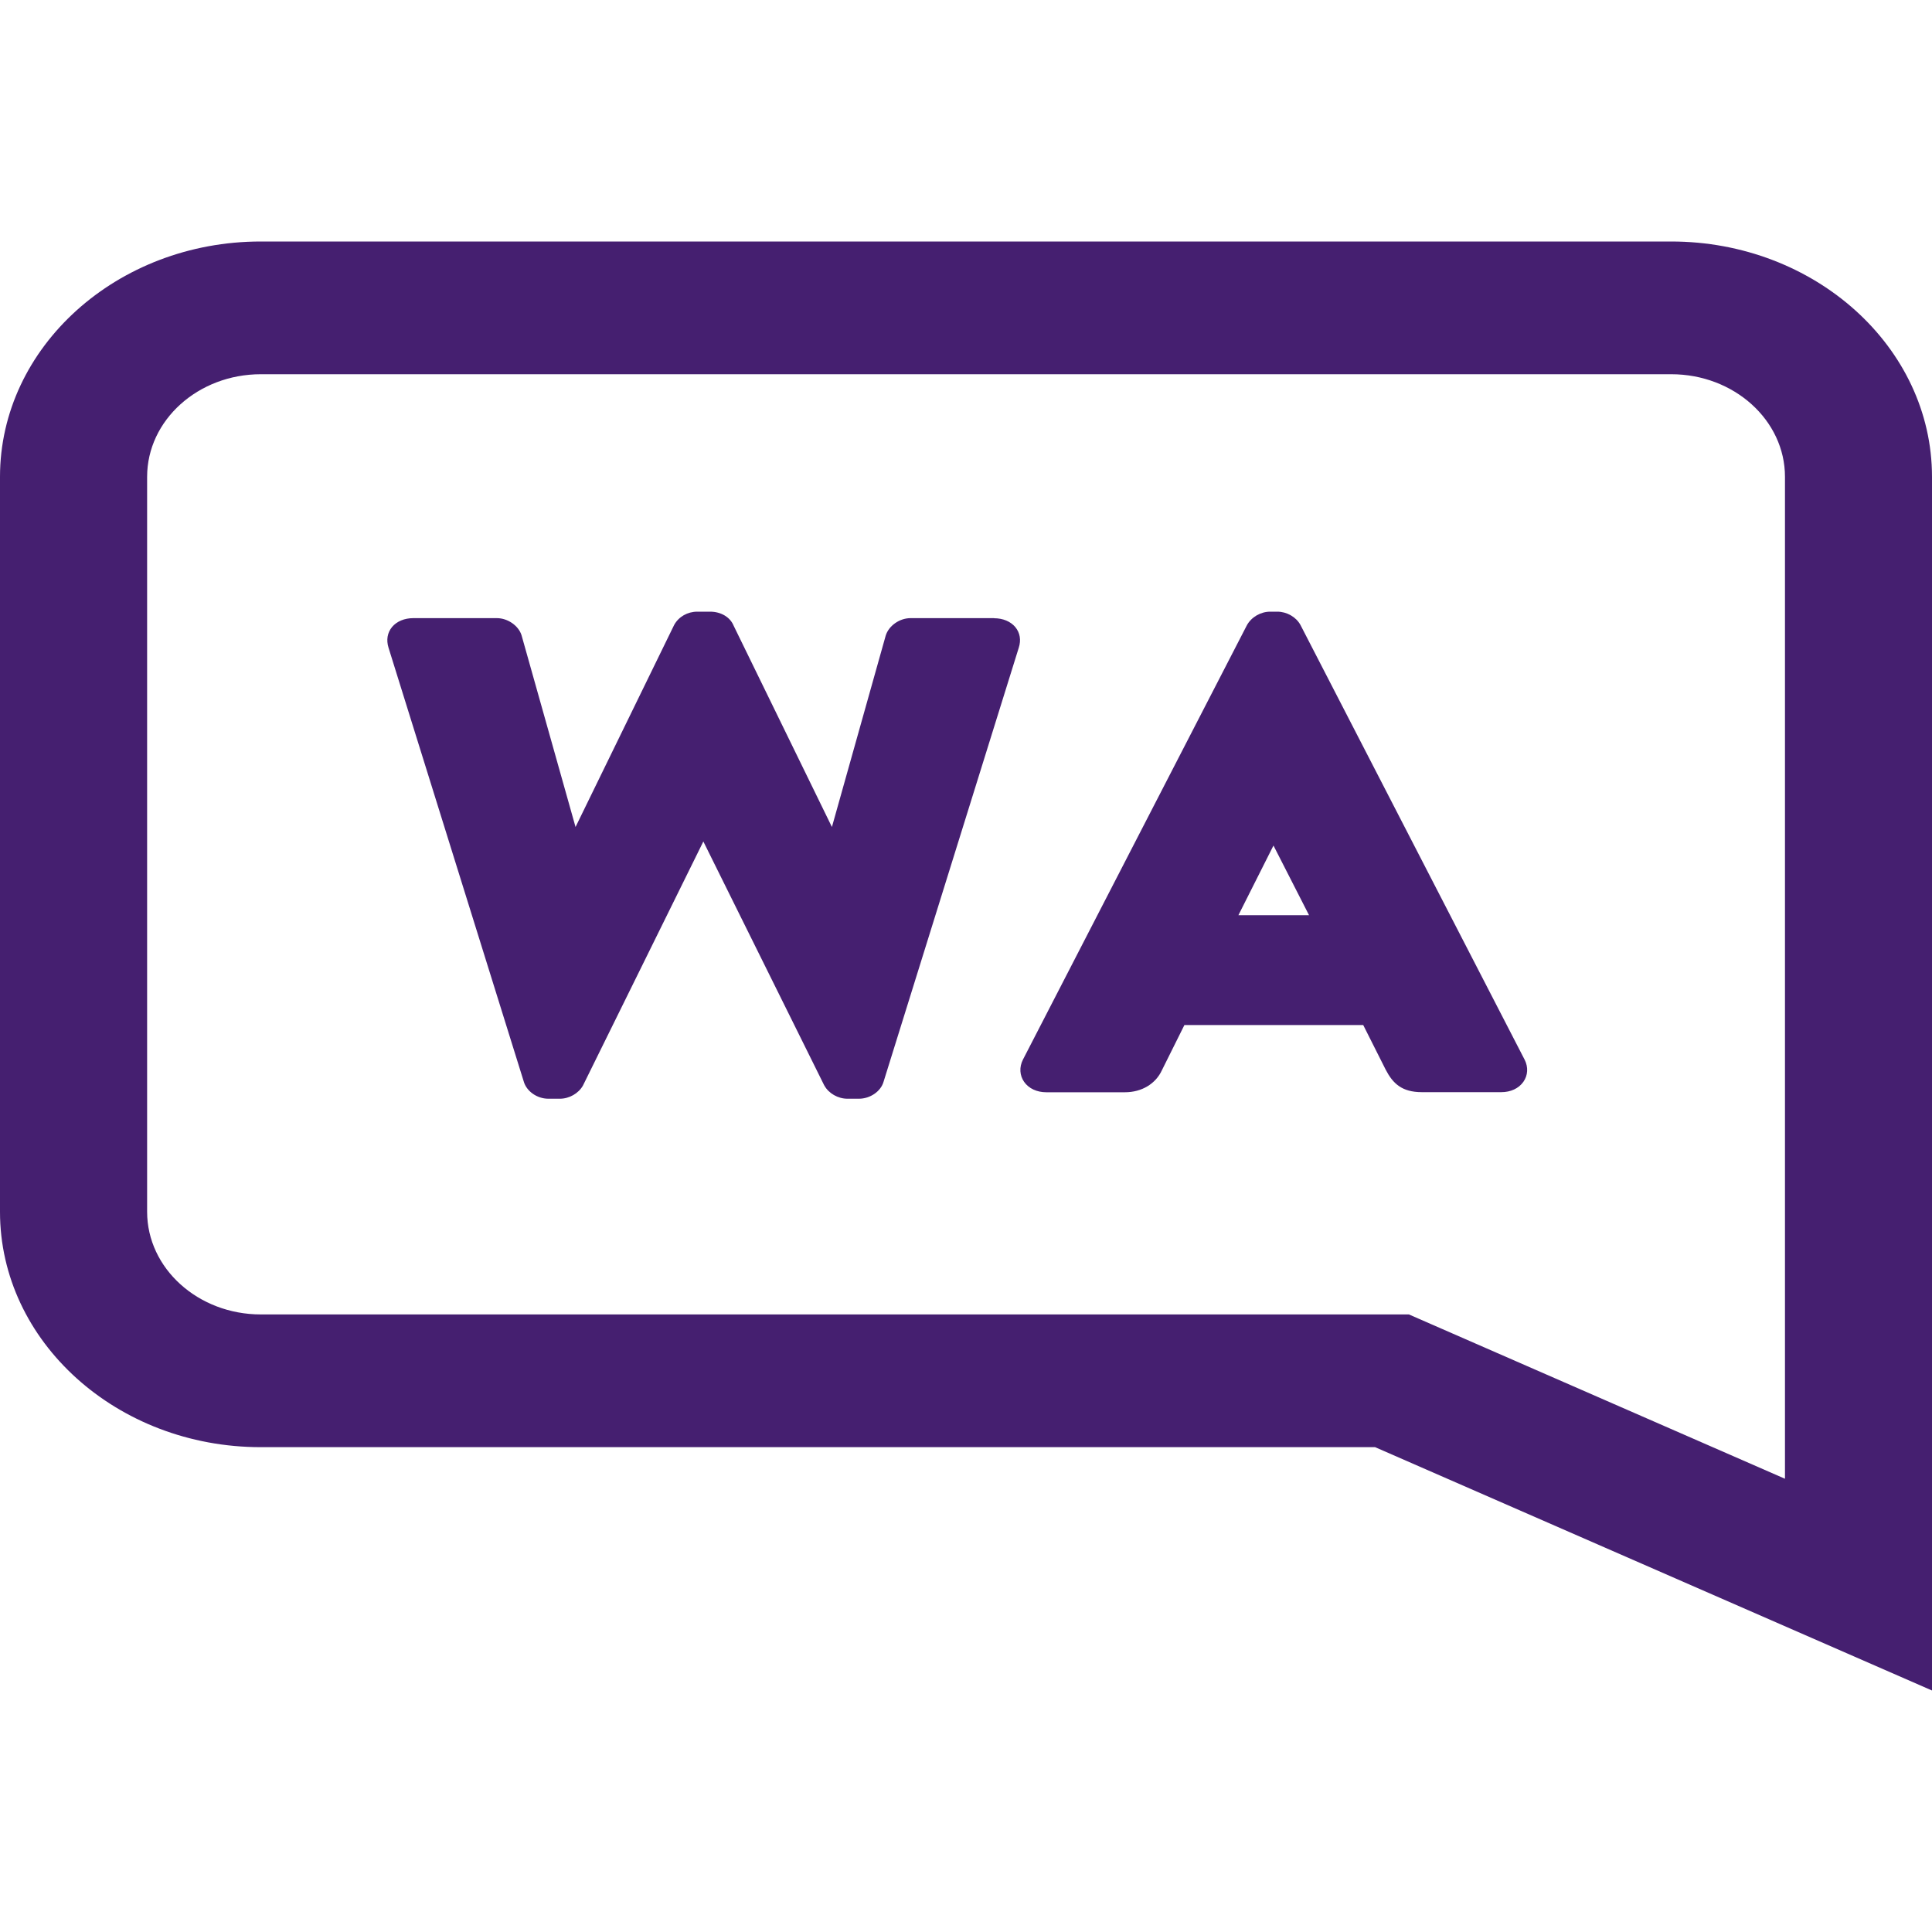
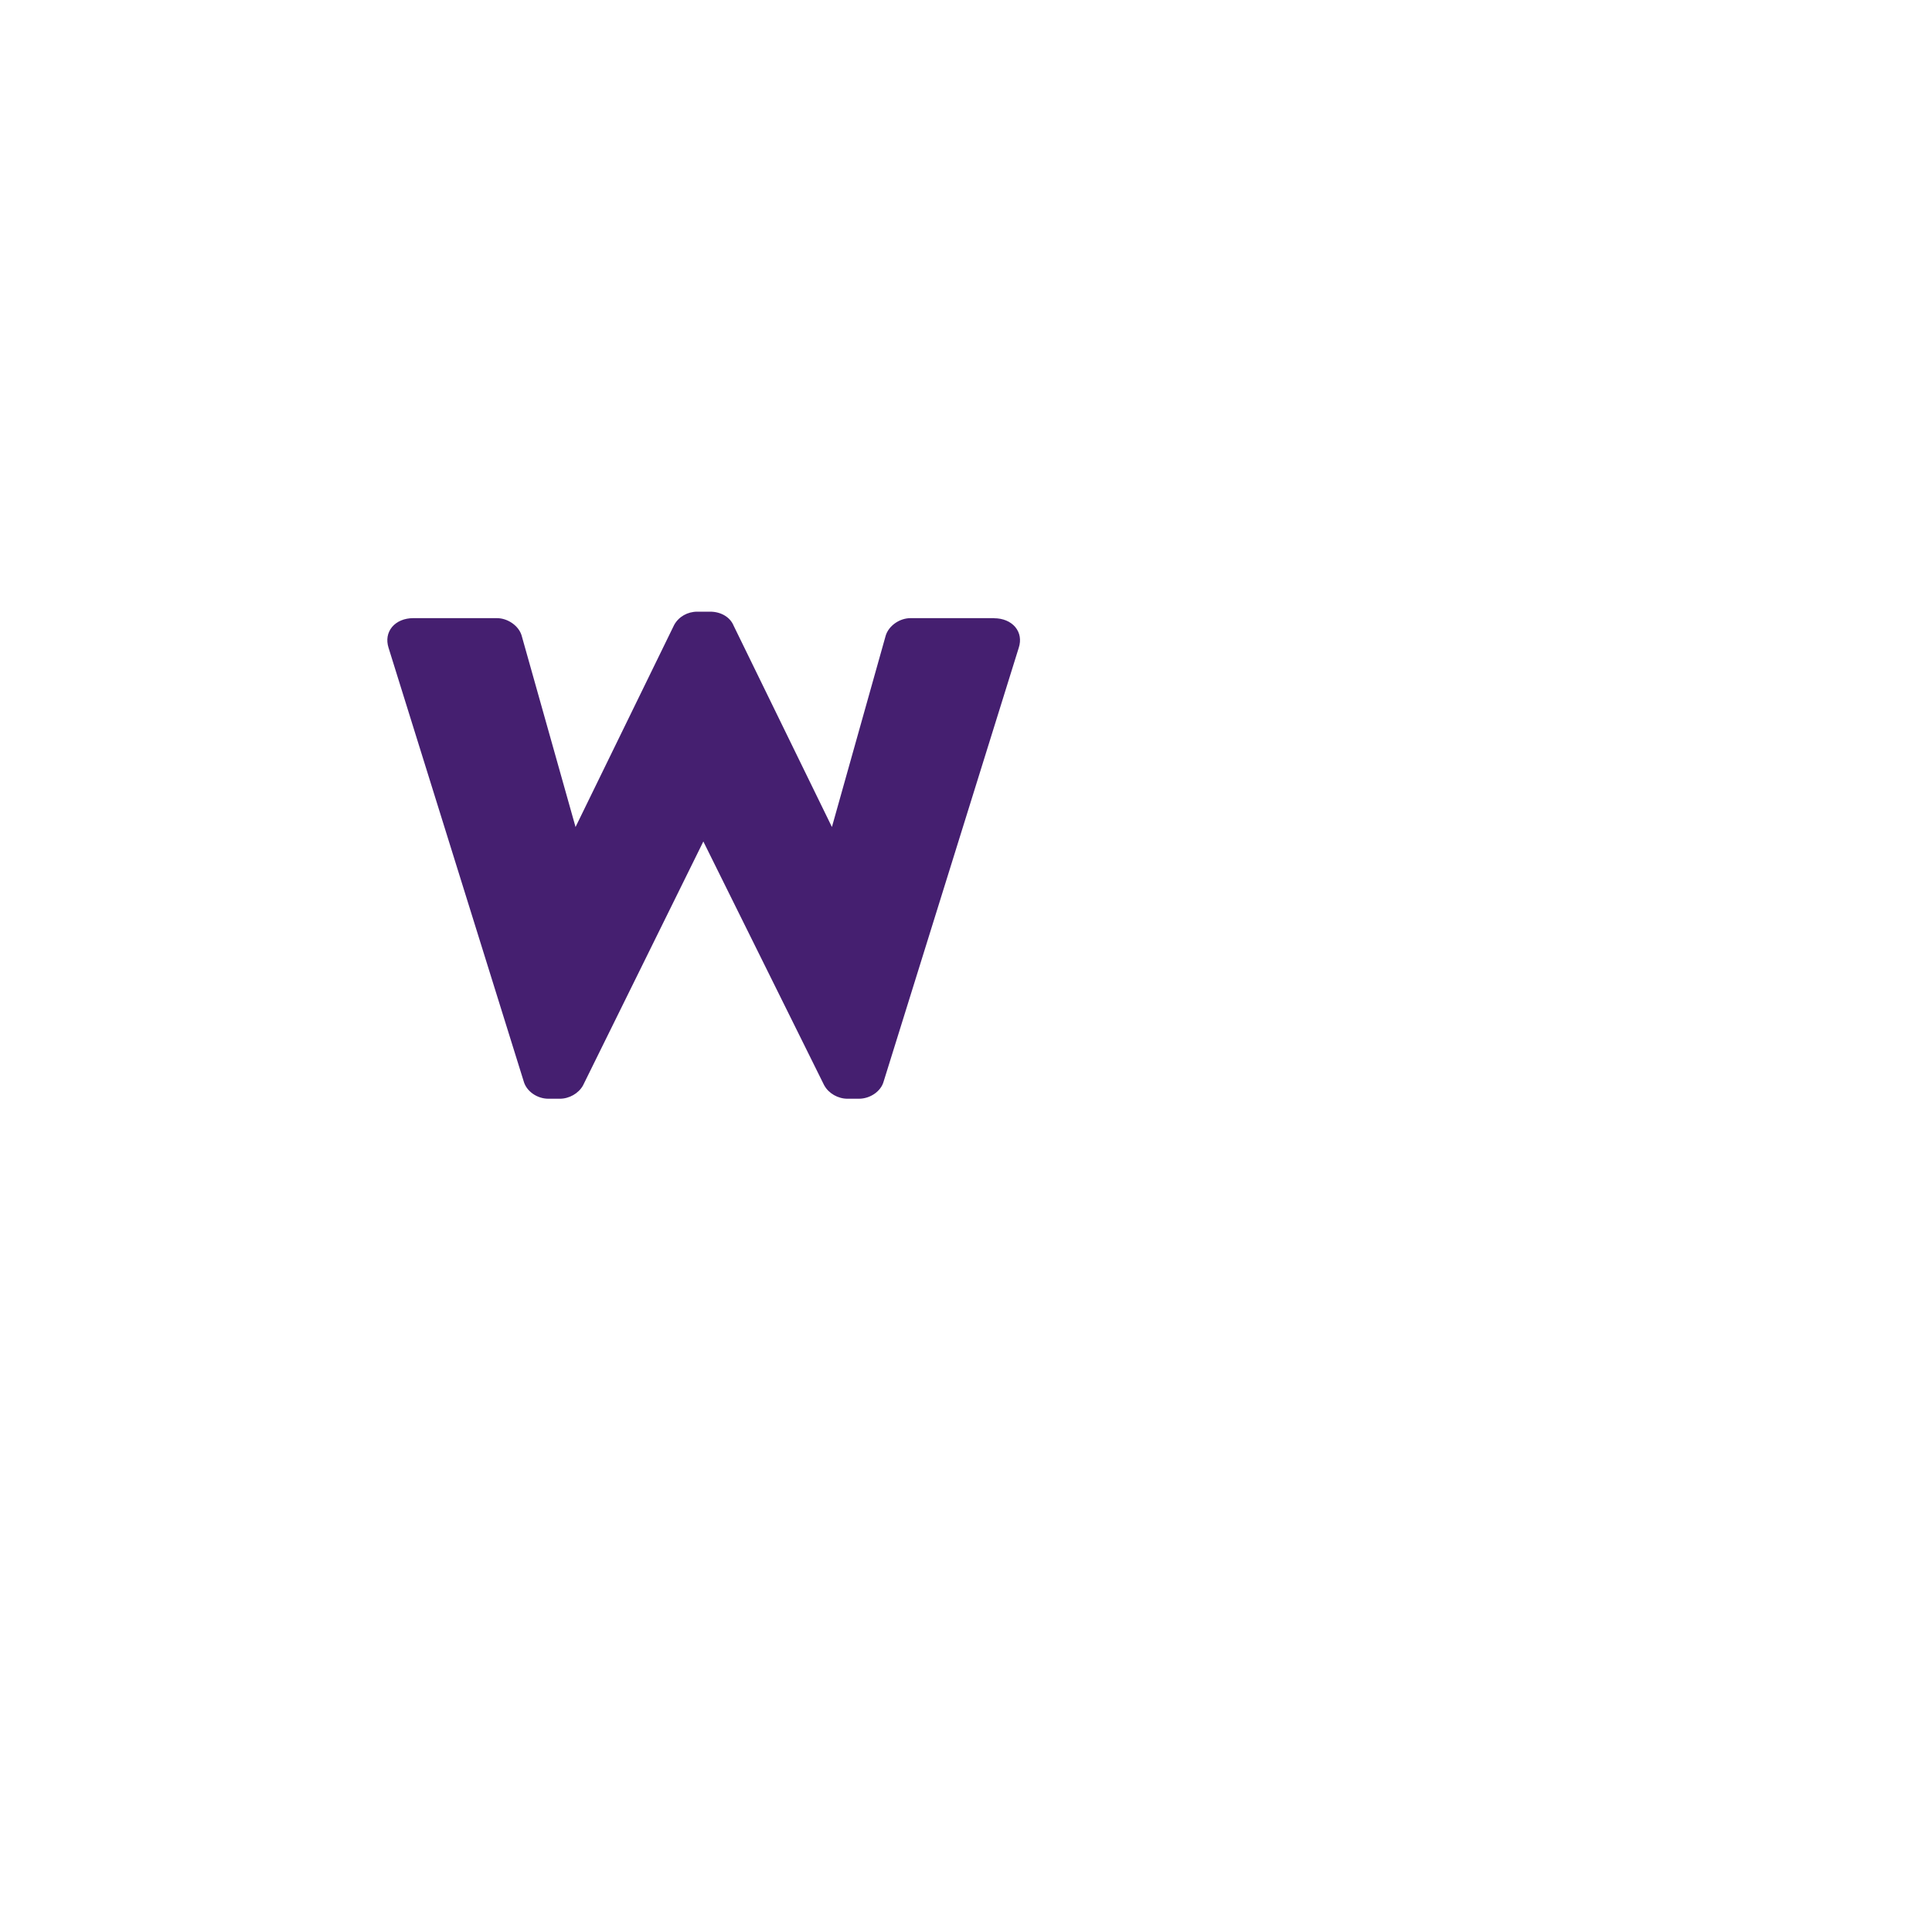
<svg xmlns="http://www.w3.org/2000/svg" width="20" height="20" viewBox="0 0 20 20" fill="none">
-   <path d="M20 17.5L14.235 14.981H2.699C1.211 14.981 0 13.888 0 12.545V4.936C0 3.593 1.211 2.5 2.699 2.5H17.3C18.788 2.5 20 3.593 20 4.936L20 17.5ZM2.7 3.874C2.051 3.874 1.523 4.35 1.523 4.936V12.544C1.523 13.13 2.051 13.607 2.7 13.607H14.585L18.478 15.308V4.936C18.478 4.35 17.95 3.874 17.301 3.874H2.7Z" fill="#451F70" />
  <path d="M10.292 6.399H9.425C9.314 6.399 9.201 6.476 9.169 6.579L8.612 8.561L7.595 6.478C7.559 6.389 7.464 6.332 7.351 6.332H7.218C7.117 6.332 7.026 6.384 6.979 6.469L5.958 8.561L5.399 6.576C5.368 6.477 5.256 6.399 5.144 6.399H4.278C4.187 6.399 4.108 6.432 4.059 6.49C4.01 6.549 3.997 6.625 4.022 6.705L5.421 11.193C5.449 11.296 5.559 11.374 5.677 11.374H5.795C5.893 11.374 5.989 11.319 6.035 11.237L7.281 8.711L8.531 11.233L8.534 11.238C8.579 11.319 8.675 11.374 8.773 11.374H8.891C9.009 11.374 9.119 11.297 9.147 11.197L10.546 6.706C10.572 6.626 10.559 6.55 10.51 6.491C10.461 6.433 10.382 6.4 10.291 6.4L10.292 6.399Z" fill="#451F70" />
-   <path d="M15.783 10.97L13.462 6.469C13.417 6.387 13.321 6.332 13.223 6.332H13.149C13.051 6.332 12.955 6.387 12.908 6.472L10.589 10.97C10.55 11.047 10.555 11.133 10.602 11.2C10.65 11.268 10.734 11.307 10.831 11.307H11.645C11.819 11.307 11.963 11.22 12.028 11.079L12.261 10.611H14.112L14.345 11.074C14.418 11.214 14.51 11.306 14.719 11.306H15.541C15.638 11.306 15.721 11.268 15.77 11.199C15.817 11.132 15.822 11.047 15.783 10.97ZM13.551 9.474H12.82L13.183 8.753L13.551 9.474Z" fill="#451F70" />
</svg>